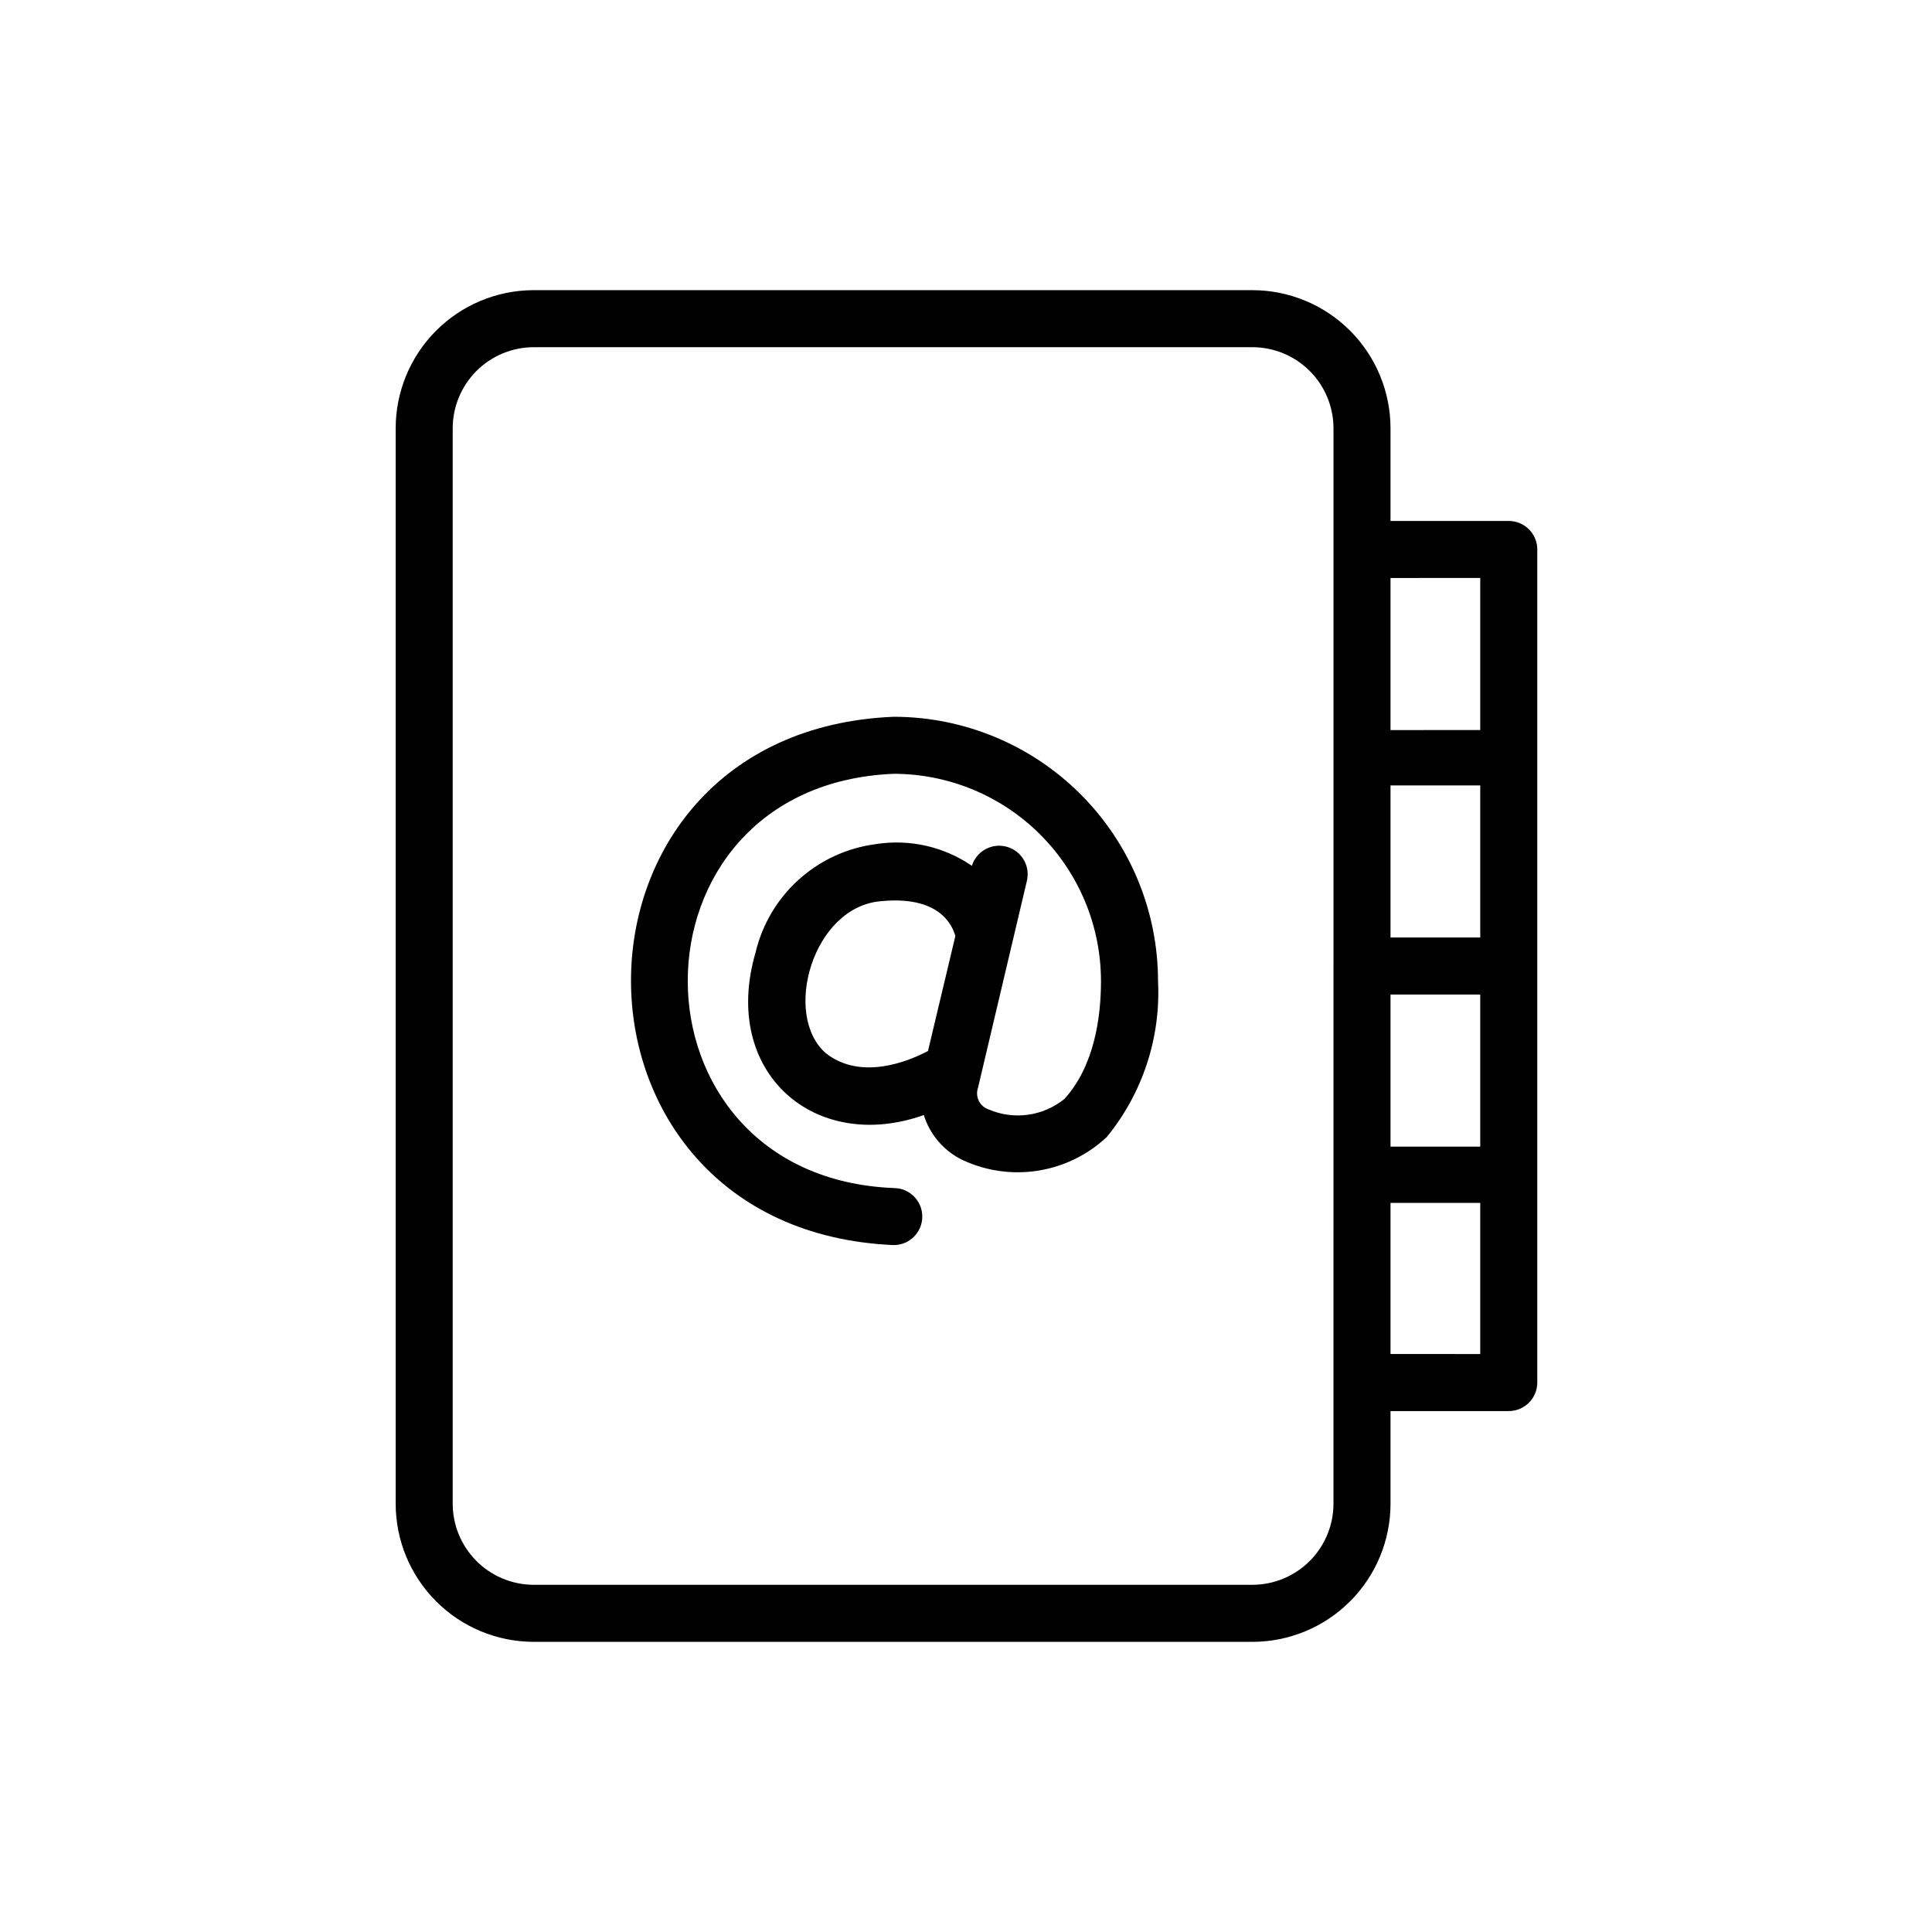
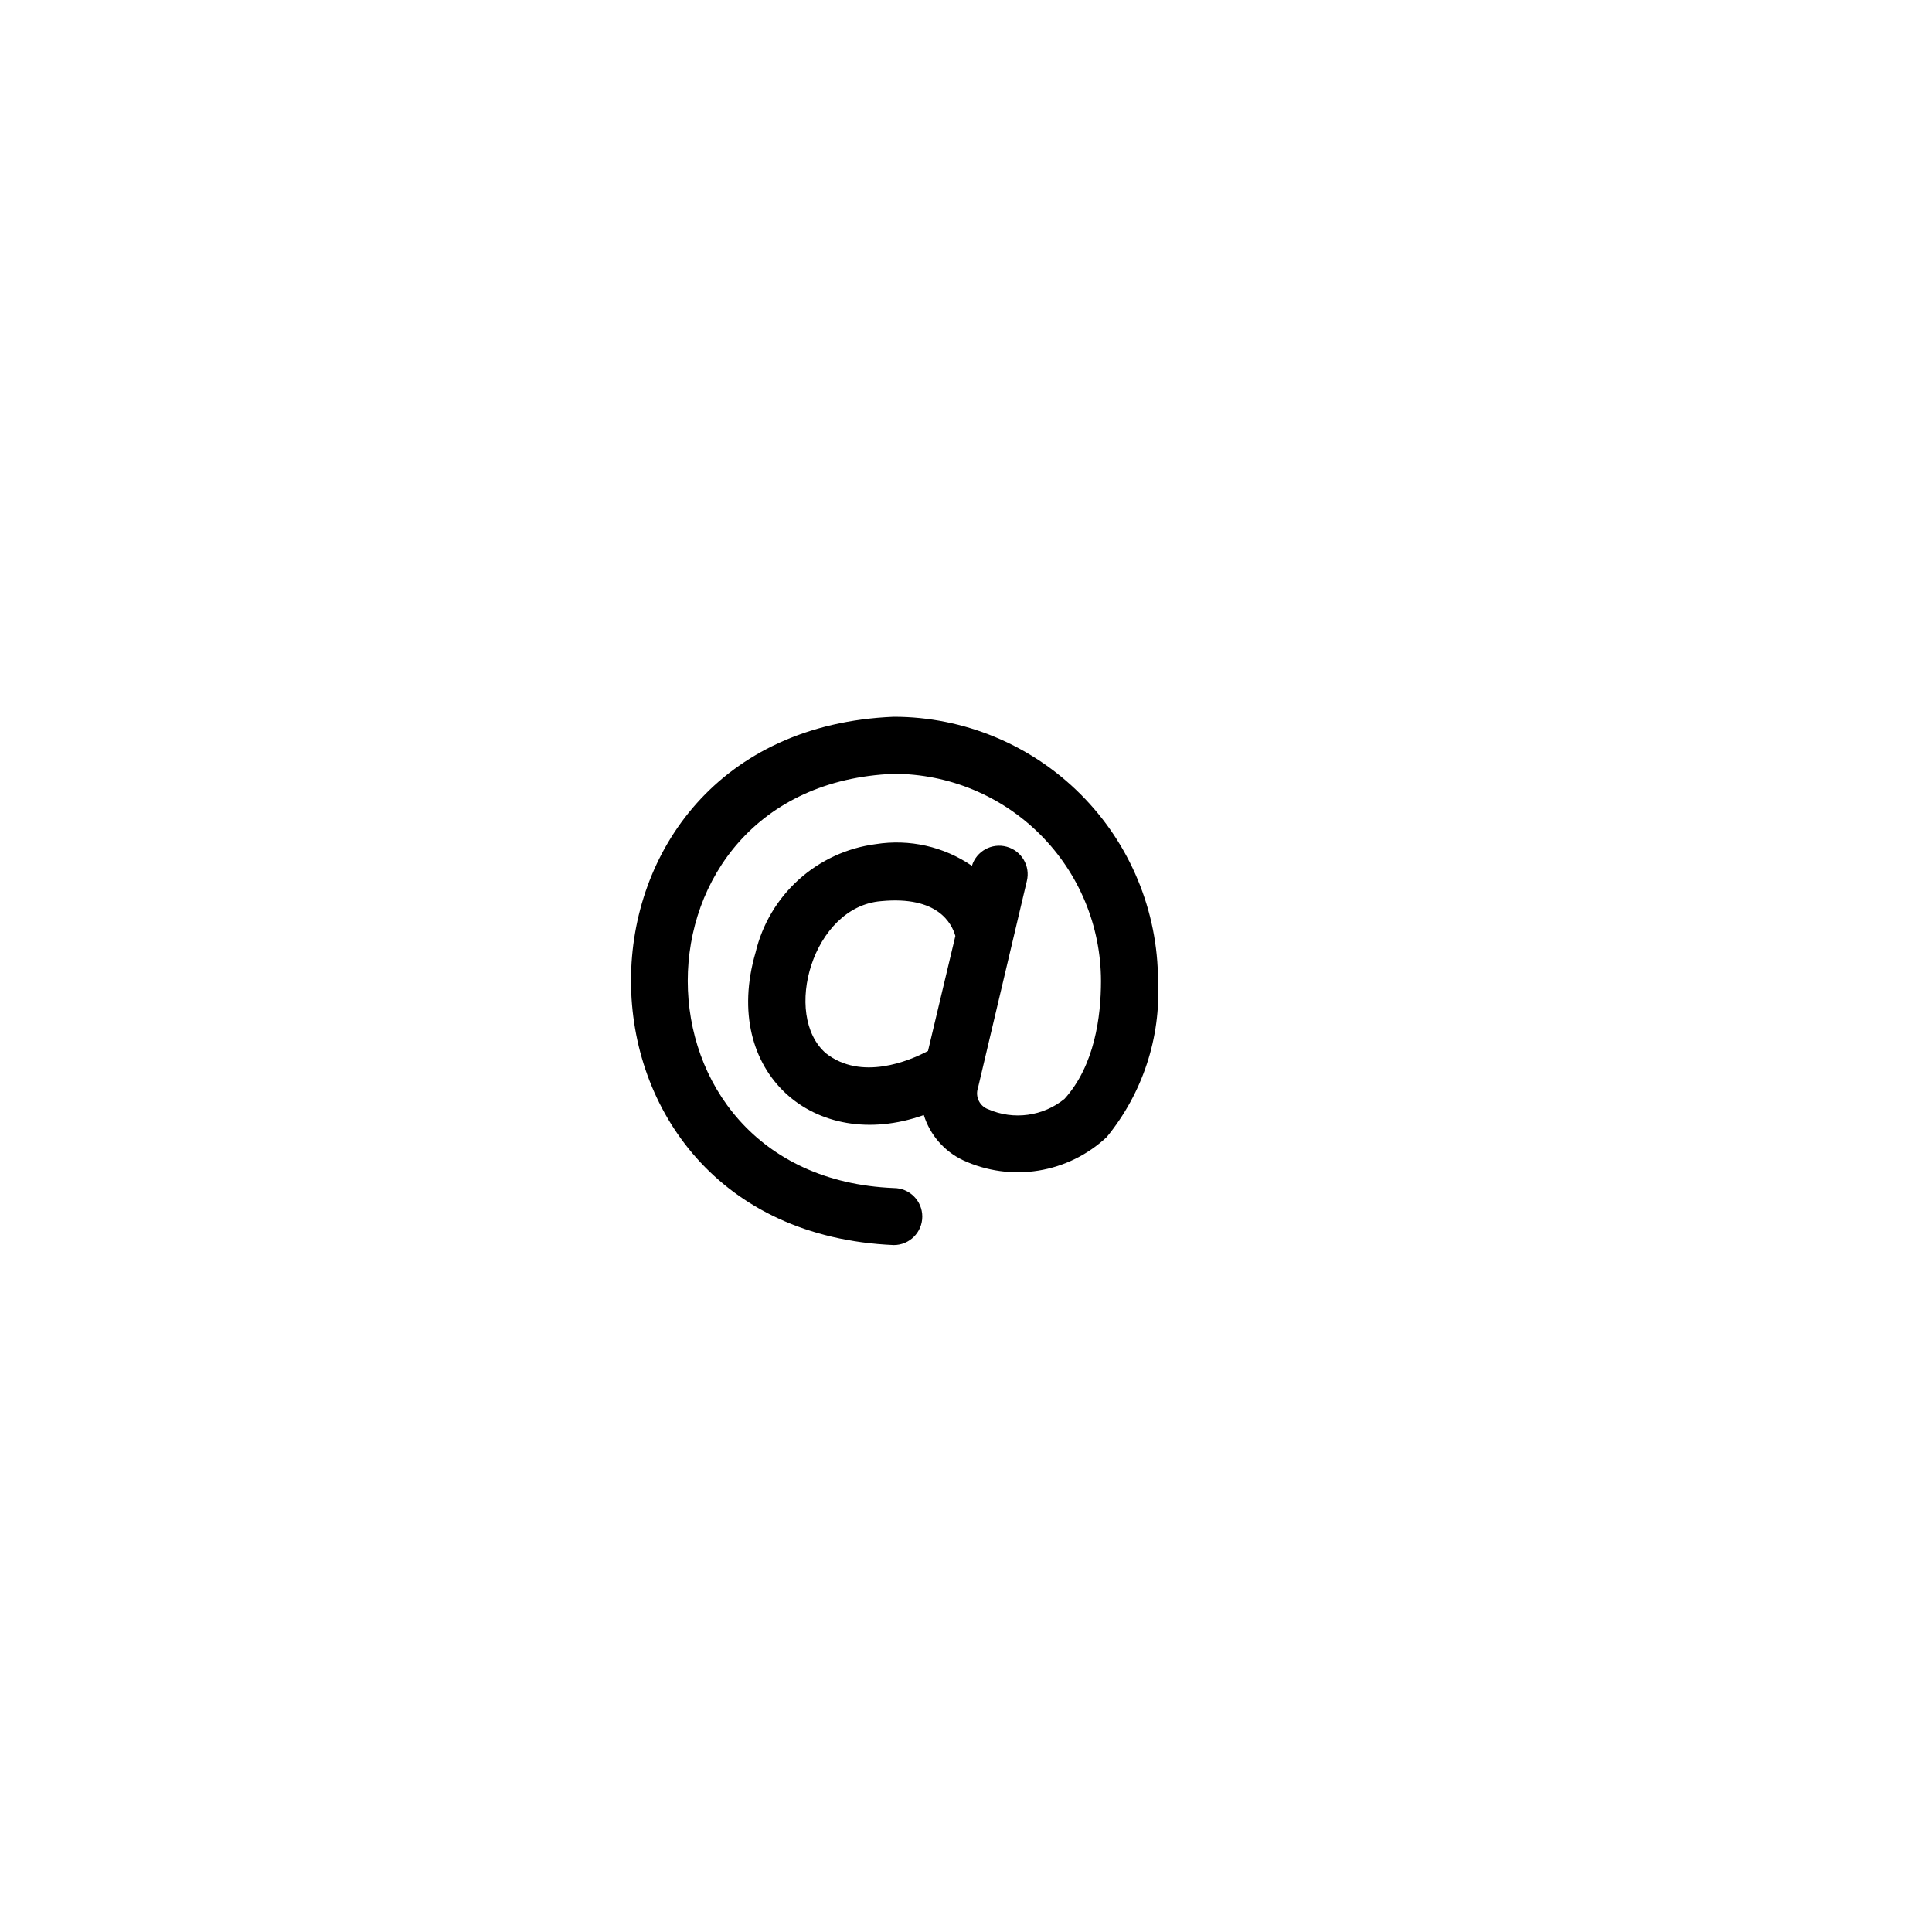
<svg xmlns="http://www.w3.org/2000/svg" fill="#000000" width="800px" height="800px" version="1.1" viewBox="144 144 512 512">
  <g>
    <path d="m380.86 333.95c-92.852 3.828-92.852 136.03 0 140.01 4.172 0 7.555-3.383 7.555-7.555 0-4.176-3.383-7.559-7.555-7.559-72.801-2.973-72.801-106.81 0-109.78 14.559 0.016 28.52 5.805 38.816 16.102 10.293 10.293 16.082 24.254 16.098 38.816 0 9.371-1.664 22.371-9.672 31.234-2.785 2.262-6.137 3.715-9.691 4.203-3.551 0.492-7.172-0.004-10.461-1.434-2.336-0.809-3.574-3.356-2.773-5.691l12.949-54.816c0.973-3.969-1.387-7.992-5.324-9.082-3.938-1.09-8.031 1.148-9.238 5.055-7.445-5.109-16.57-7.164-25.492-5.746-7.594 0.992-14.707 4.269-20.395 9.398-5.688 5.129-9.68 11.867-11.445 19.32-9.27 31.738 15.668 53.352 44.586 43.074 1.645 5.281 5.43 9.633 10.43 11.992 6.234 2.875 13.18 3.824 19.957 2.731 6.777-1.098 13.07-4.188 18.082-8.879 9.512-11.617 14.363-26.363 13.602-41.359-0.012-18.57-7.394-36.375-20.527-49.504-13.129-13.133-30.934-20.516-49.5-20.527zm-17.984 89.176c-11.637-10.078-3.527-38.844 14.609-40.305 15.113-1.461 18.742 5.945 19.699 9.219l-7.258 30.48c-5.039 2.668-17.684 7.961-27.055 0.605z" />
-     <path d="m512.5 542.48v-24.535h31.336c4.176 0 7.559-3.383 7.559-7.559v-220.77c0-4.172-3.383-7.555-7.559-7.555h-31.336v-24.539c0-9.703-3.852-19.012-10.711-25.879-6.859-6.867-16.16-10.734-25.867-10.746h-190.74c-9.66 0.078-18.898 3.973-25.703 10.832-6.805 6.863-10.621 16.133-10.621 25.793v284.96c0 9.703 3.852 19.012 10.711 25.879 6.856 6.871 16.16 10.734 25.867 10.746h190.49c9.707-0.012 19.008-3.875 25.867-10.746 6.859-6.867 10.711-16.176 10.711-25.879zm0-134.92h23.781v40.305h-23.781zm23.781-15.113h-23.781v-40.305h23.781zm-23.781 110.38v-40.051h23.781v40.055zm23.781-205.66v40.305l-23.781 0.004v-40.305zm-38.895 245.31c0 5.695-2.262 11.16-6.285 15.191-4.023 4.035-9.48 6.309-15.18 6.32h-190.74c-5.652-0.078-11.047-2.379-15.016-6.406-3.969-4.027-6.195-9.453-6.195-15.105v-284.96c0-5.695 2.262-11.16 6.285-15.191 4.023-4.035 9.48-6.305 15.18-6.32h190.49c5.699 0.016 11.156 2.285 15.18 6.32 4.023 4.031 6.285 9.496 6.285 15.191z" />
  </g>
</svg>